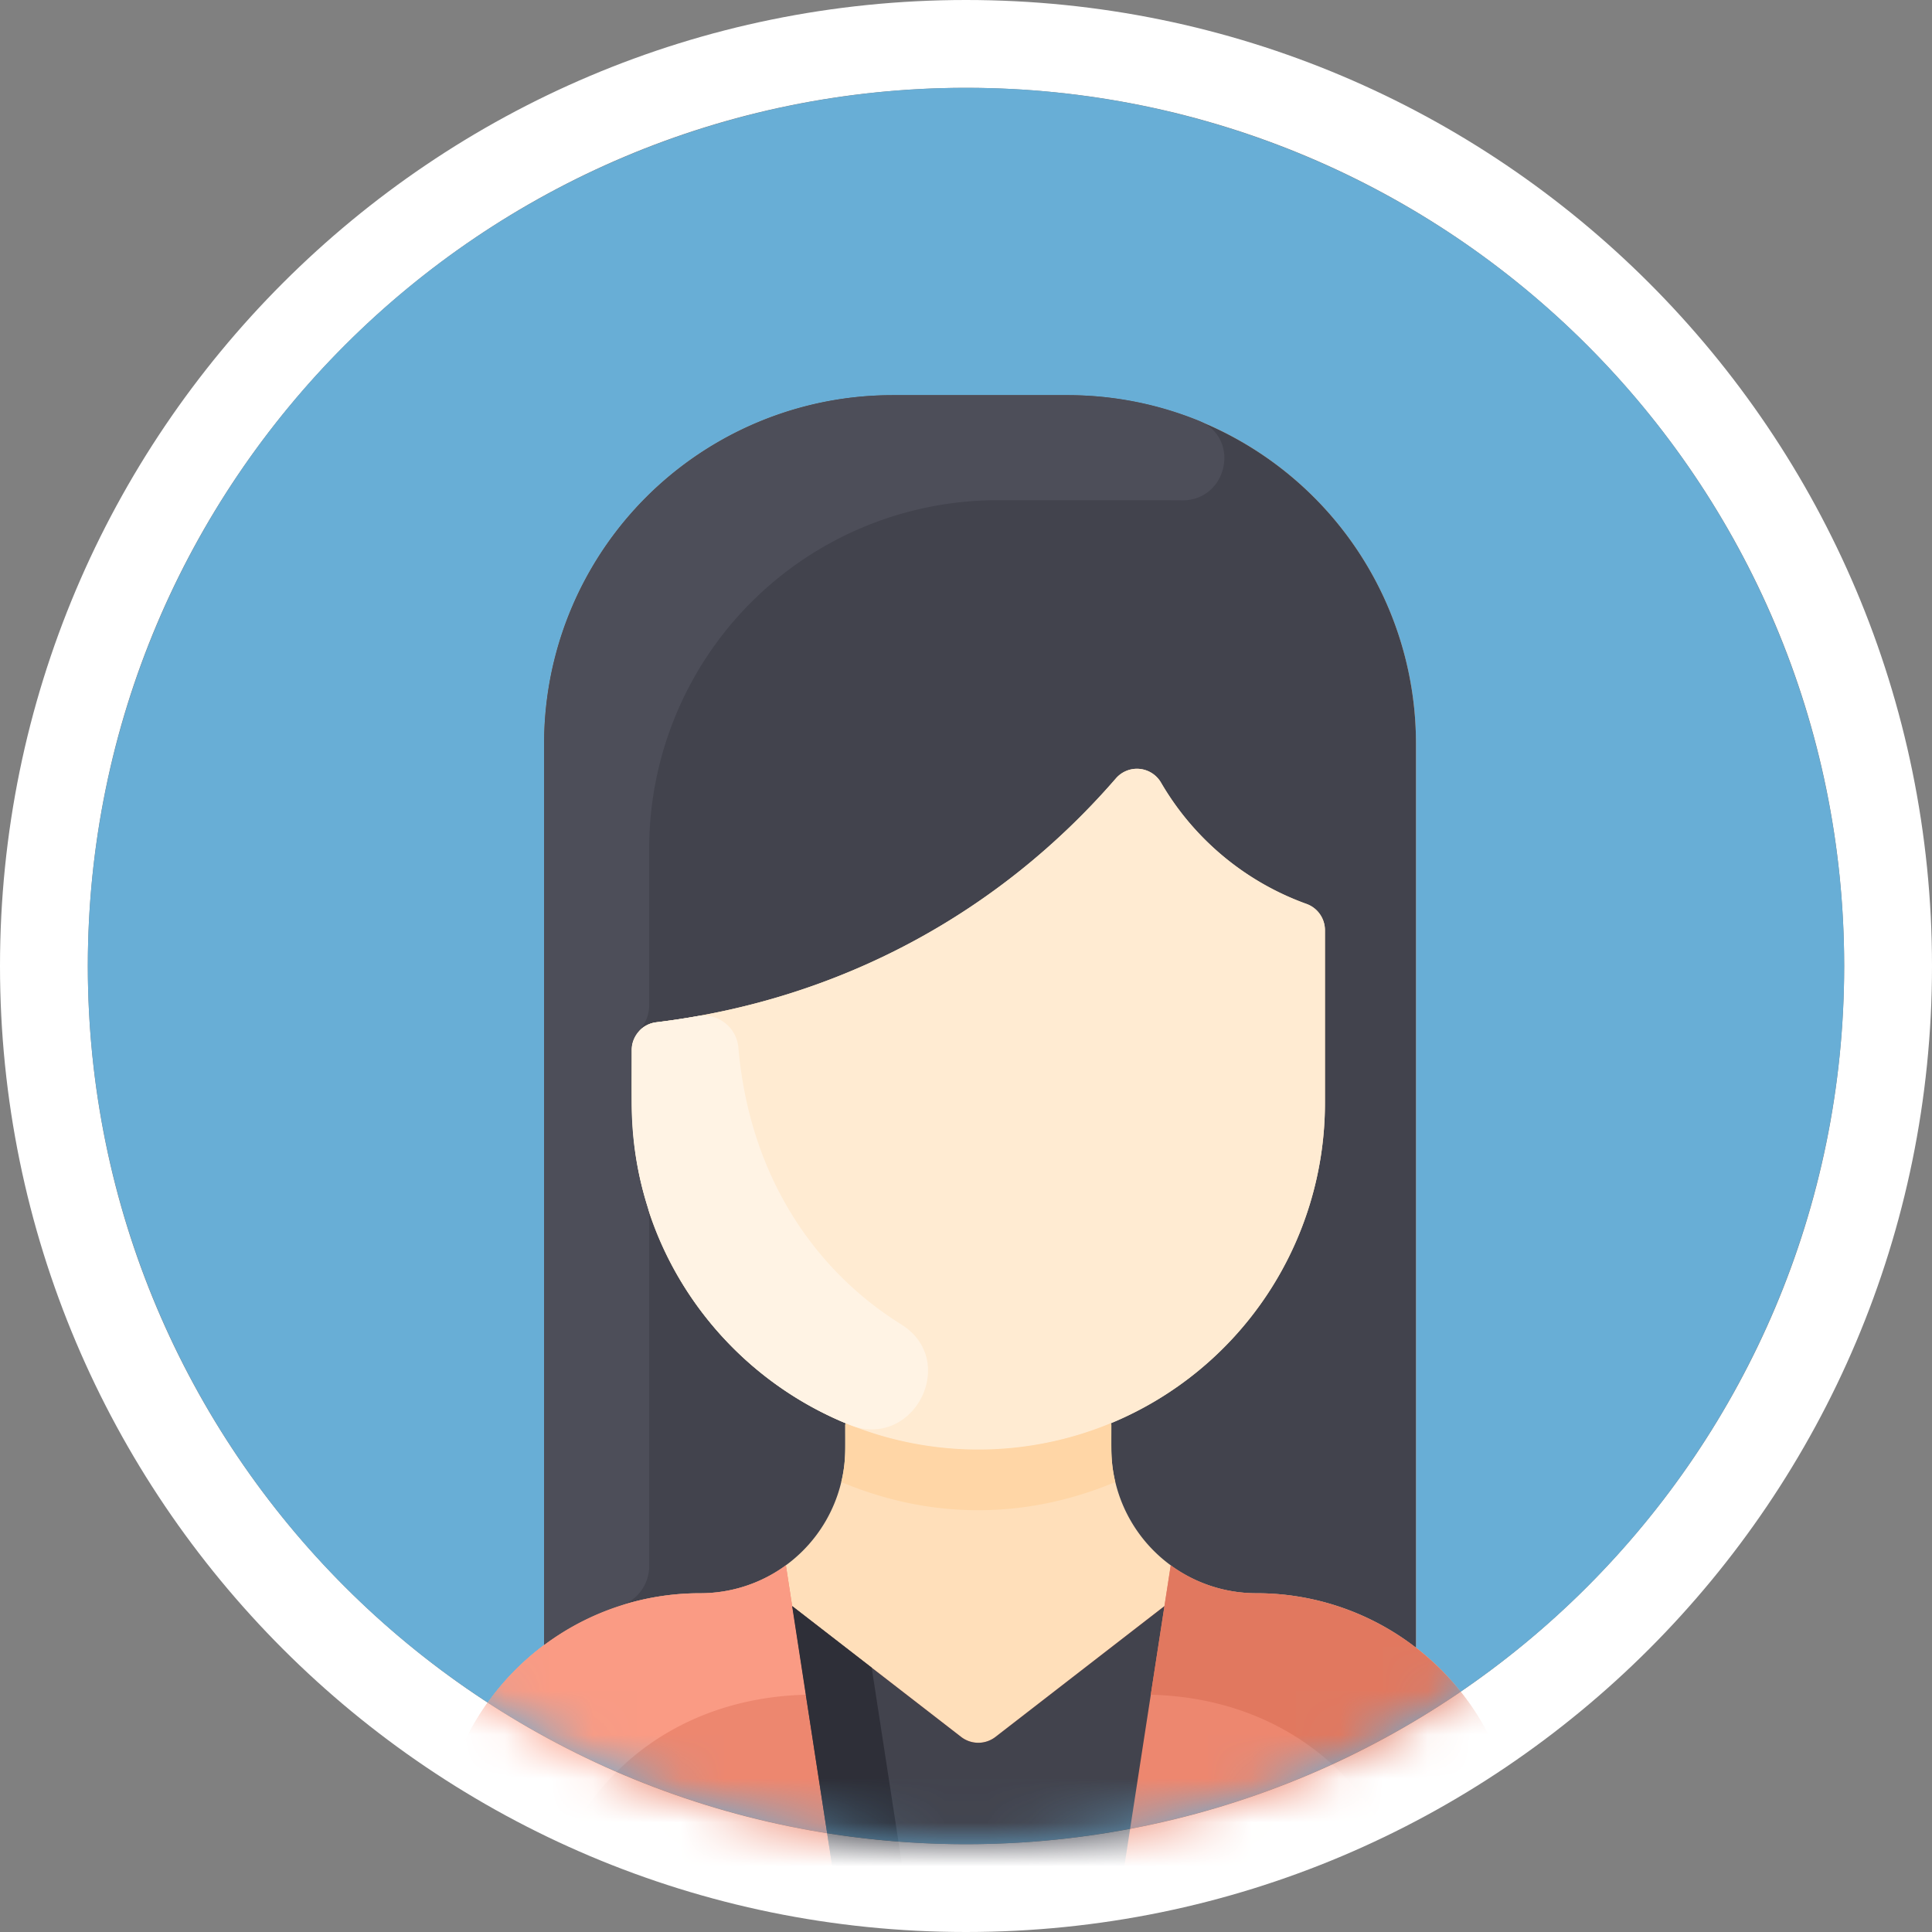
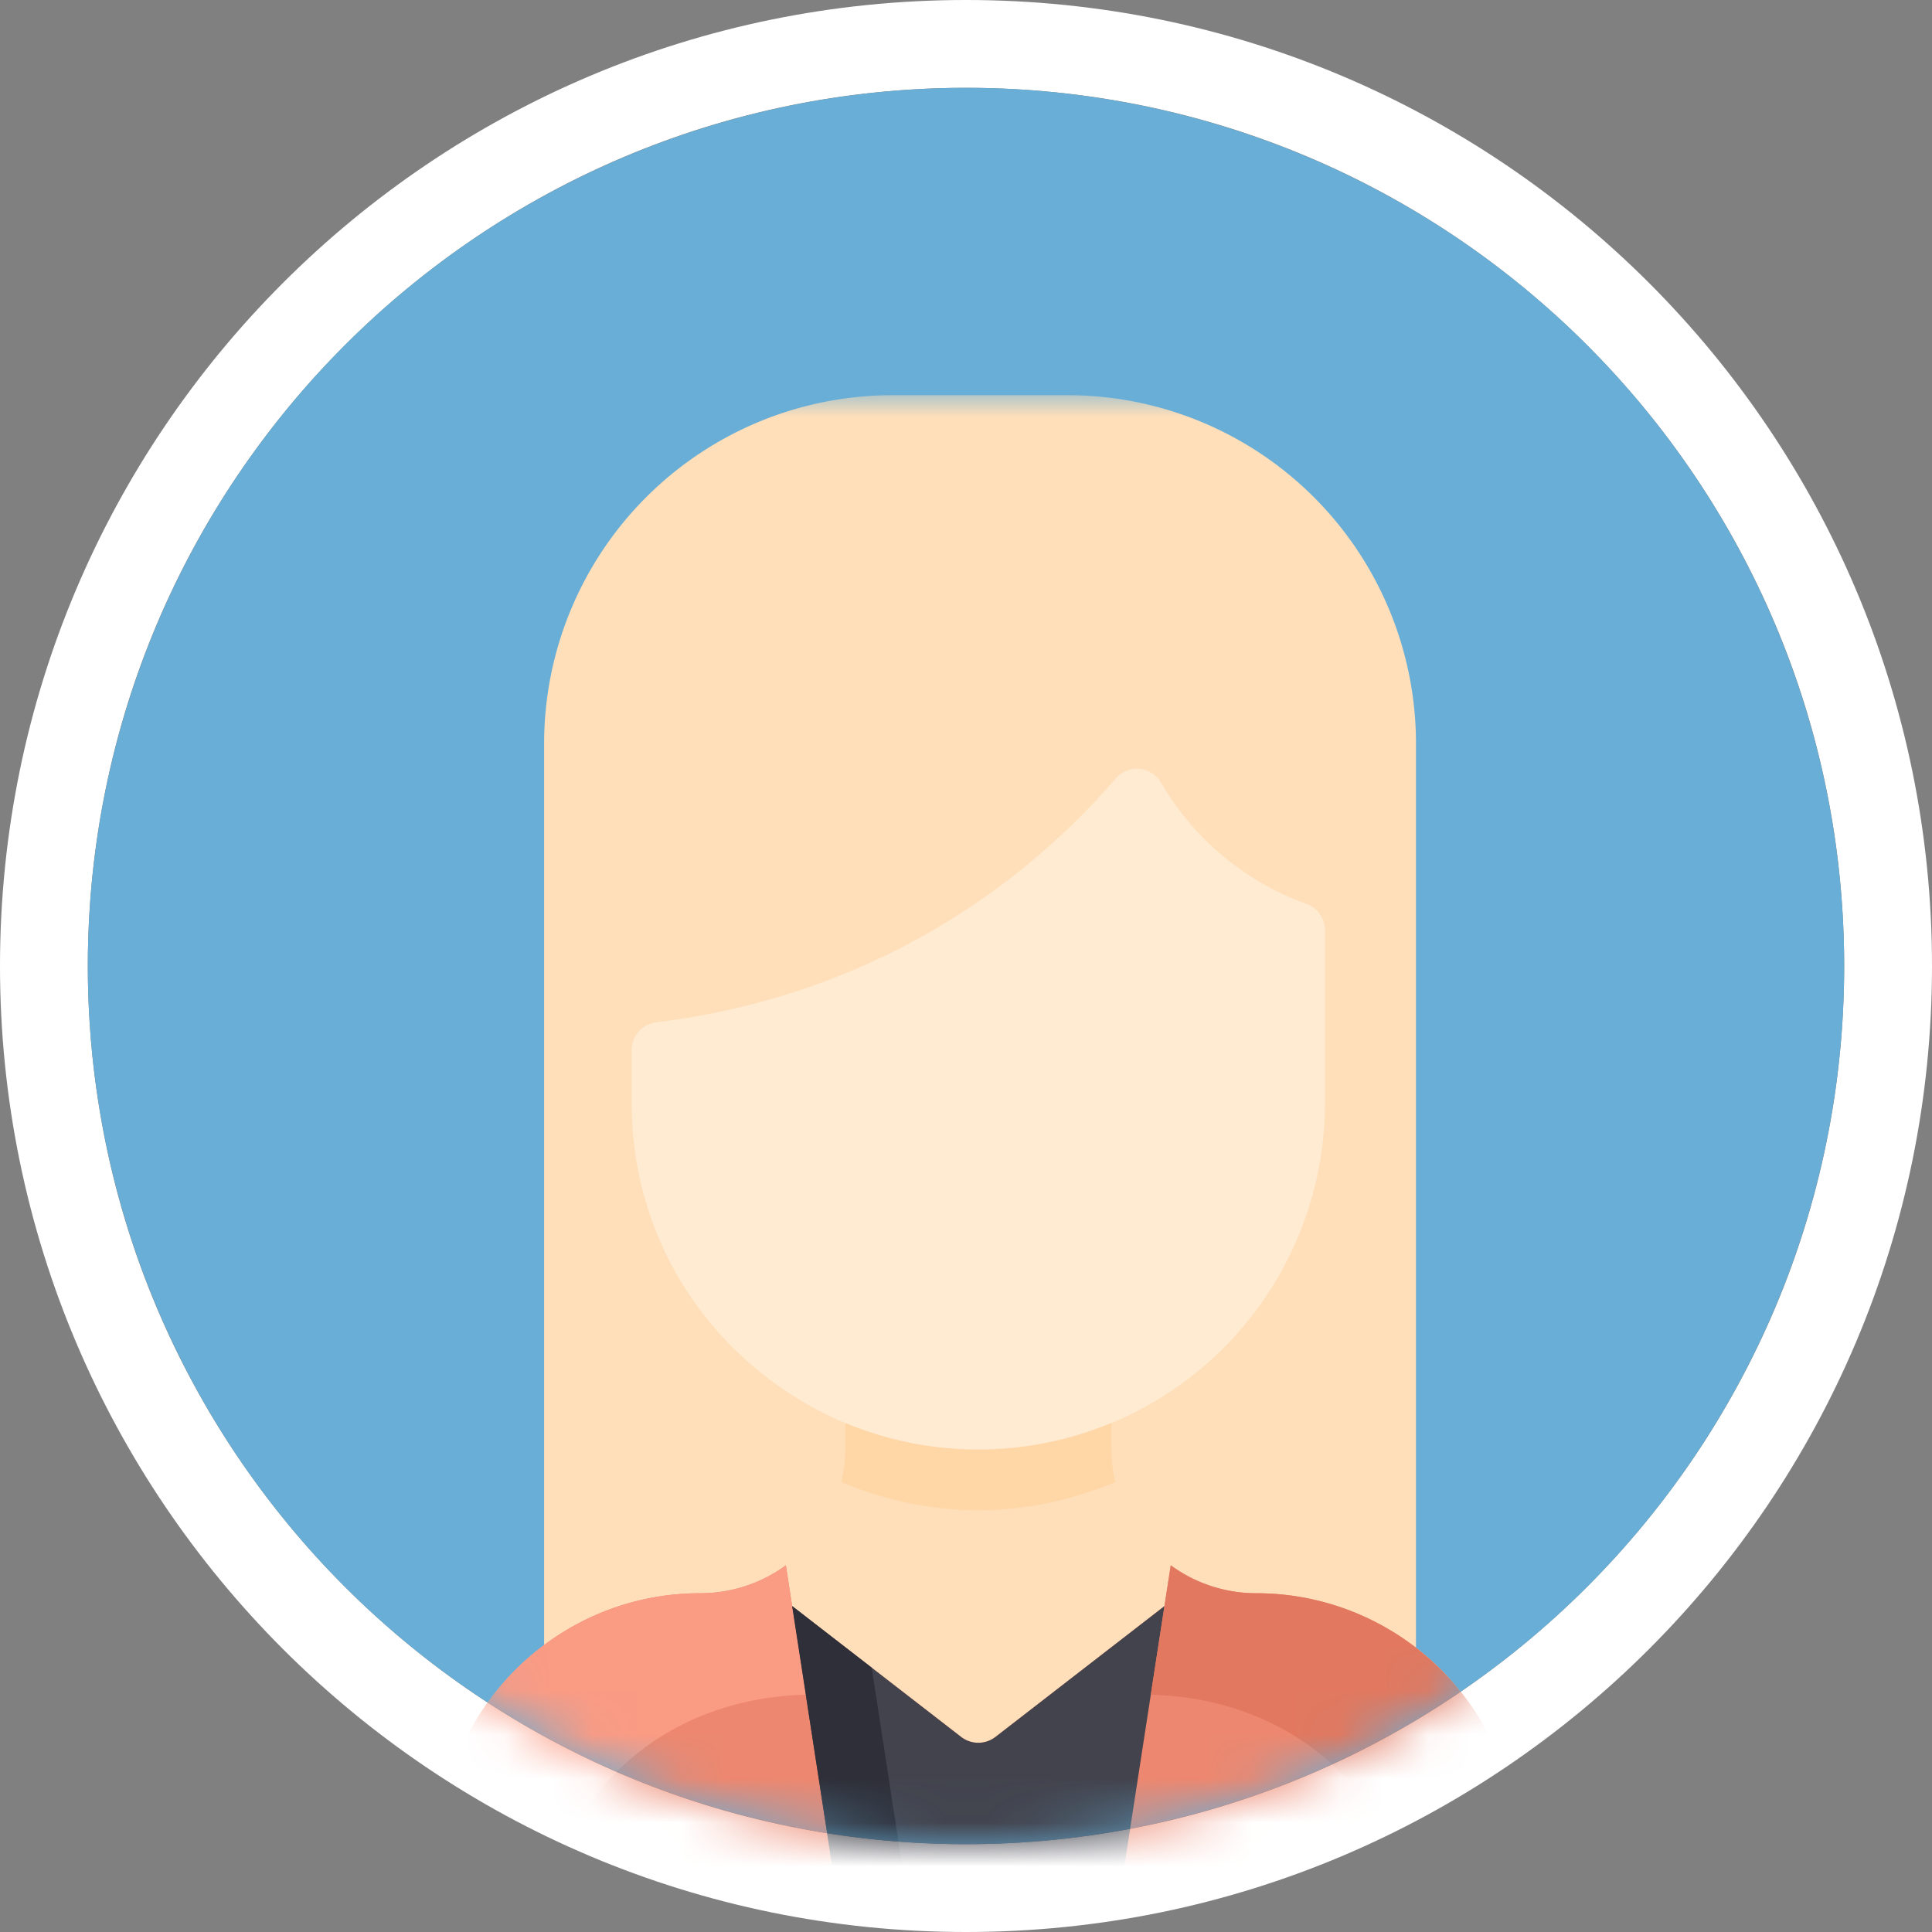
<svg xmlns="http://www.w3.org/2000/svg" xmlns:xlink="http://www.w3.org/1999/xlink" height="44" viewBox="0 0 44 44" width="44">
  <rect x="0" y="0" width="44" height="44" fill="#808080" stroke="none" />
  <defs>
    <mask id="b" fill="#fff">
      <use fill-rule="evenodd" xlink:href="#a" />
    </mask>
    <mask id="c" fill="#fff">
      <path d="M0 0h24.56v36.994H0z" fill-rule="evenodd" />
    </mask>
    <circle id="a" cx="22" cy="22" r="20" />
  </defs>
  <g fill="none" fill-rule="evenodd">
    <path d="M22 0C9.85 0 0 9.85 0 22s9.85 22 22 22 22-9.85 22-22S34.15 0 22 0zm0 2c11.046 0 20 8.954 20 20s-8.954 20-20 20S2 33.046 2 22 10.954 2 22 2z" fill="#fff" fill-rule="nonzero" />
    <use fill="#68aed6" xlink:href="#a" />
    <g mask="url(#b)">
      <path d="M24.56 33.231v3.131a.638.638 0 01-.637.638H.638A.638.638 0 010 36.362v-3.13c0-1.952.94-3.684 2.392-4.768V7.934A7.934 7.934 0 0110.326 0h3.988a7.935 7.935 0 017.934 7.934v20.591a5.935 5.935 0 012.312 4.706z" fill="#ffdfba" mask="url(#c)" transform="translate(10 9)" />
      <path d="M24.56 33.231v3.131a.638.638 0 01-.637.638H.638A.638.638 0 010 36.362v-3.13c0-3.28 2.66-5.947 5.946-5.947.73 0 1.405-.236 1.952-.636l.143.929 3.849 2.98a.64.64 0 00.781 0l3.848-2.98.144-.93a3.289 3.289 0 001.951.637 5.948 5.948 0 015.946 5.946z" fill="#ed876f" mask="url(#c)" transform="translate(10 9)" />
      <path d="M16.52 27.578L15.067 37H9.492l-1.451-9.422 3.849 2.98a.64.64 0 00.78 0z" fill="#42434d" mask="url(#c)" transform="translate(10 9)" />
-       <path d="M30.175 25.118v-3.932a.637.637 0 00-.42-.6 6.305 6.305 0 01-3.312-2.76.634.634 0 00-1.027-.101c-2.629 3.036-6.252 5.044-10.468 5.557a.638.638 0 00-.562.633v1.203a7.896 7.896 0 004.876 7.296l-.012.03v.544a3.3 3.3 0 01-3.304 3.297 5.924 5.924 0 00-3.554 1.179v-20.53A7.934 7.934 0 0120.326 9h3.988a7.934 7.934 0 017.934 7.934v20.591a5.92 5.92 0 00-3.634-1.24 3.3 3.3 0 01-3.304-3.297v-.544l-.012-.03a7.895 7.895 0 004.877-7.296z" fill="#42434d" fill-rule="nonzero" />
      <path d="M29.756 20.587c.252.091.419.33.419.599v3.932a7.895 7.895 0 01-4.877 7.296c-5.176 2.15-10.912-1.668-10.912-7.296v-1.203c0-.323.241-.594.562-.633 4.213-.513 7.837-2.519 10.468-5.557a.634.634 0 011.027.102 6.308 6.308 0 003.313 2.76z" fill="#ffebd2" />
      <path d="M25.4 33.753c-1.964.823-4.123.887-6.24 0 .108-.448.09-.739.09-1.31l.012-.029a7.91 7.91 0 006.036 0l.012.03c0 .57-.018.861.09 1.31z" fill="#ffd6a6" />
-       <path d="M27.302 9.582c.972.396.65 1.838-.4 1.813-.16-.004-4.263-.003-4.183-.003a7.934 7.934 0 00-7.934 7.934v3.54c0 .582-.4.598-.4 1.049 0 1.275-.059 2.223.354 3.546a.95.95 0 01.046.289v7.914c0 .409-.26.777-.649.902a5.94 5.94 0 00-1.744.898v-20.53A7.934 7.934 0 0120.326 9h3.988c1.057 0 2.065.207 2.988.582z" fill="#4d4e59" fill-rule="nonzero" />
-       <path d="M20.525 30.163c1.33.828.28 2.87-1.175 2.287a7.895 7.895 0 01-4.964-7.332v-1.203c0-.323.24-.594.56-.633.303-.037.615-.083.936-.14a.797.797 0 01.934.714c.252 2.918 1.73 5.075 3.71 6.307z" fill="#fff3e4" />
      <path d="M18.352 38.596c-3.739.096-6.04 2.911-6.04 5.948V46h-1.674a.638.638 0 01-.638-.638v-3.13c0-3.28 2.66-5.947 5.946-5.947.73 0 1.405-.236 1.952-.636l.454 2.947z" fill="#fa9b84" />
      <path d="M26.208 38.596c3.74.096 6.04 2.911 6.04 5.948V46h1.675a.638.638 0 00.637-.638v-3.13a5.947 5.947 0 00-5.946-5.947c-.73 0-1.404-.236-1.951-.636l-.455 2.947z" fill="#e1785f" />
      <path d="M21.087 46h-1.595l-1.451-9.422 1.811 1.402z" fill="#2e2f38" />
    </g>
  </g>
</svg>